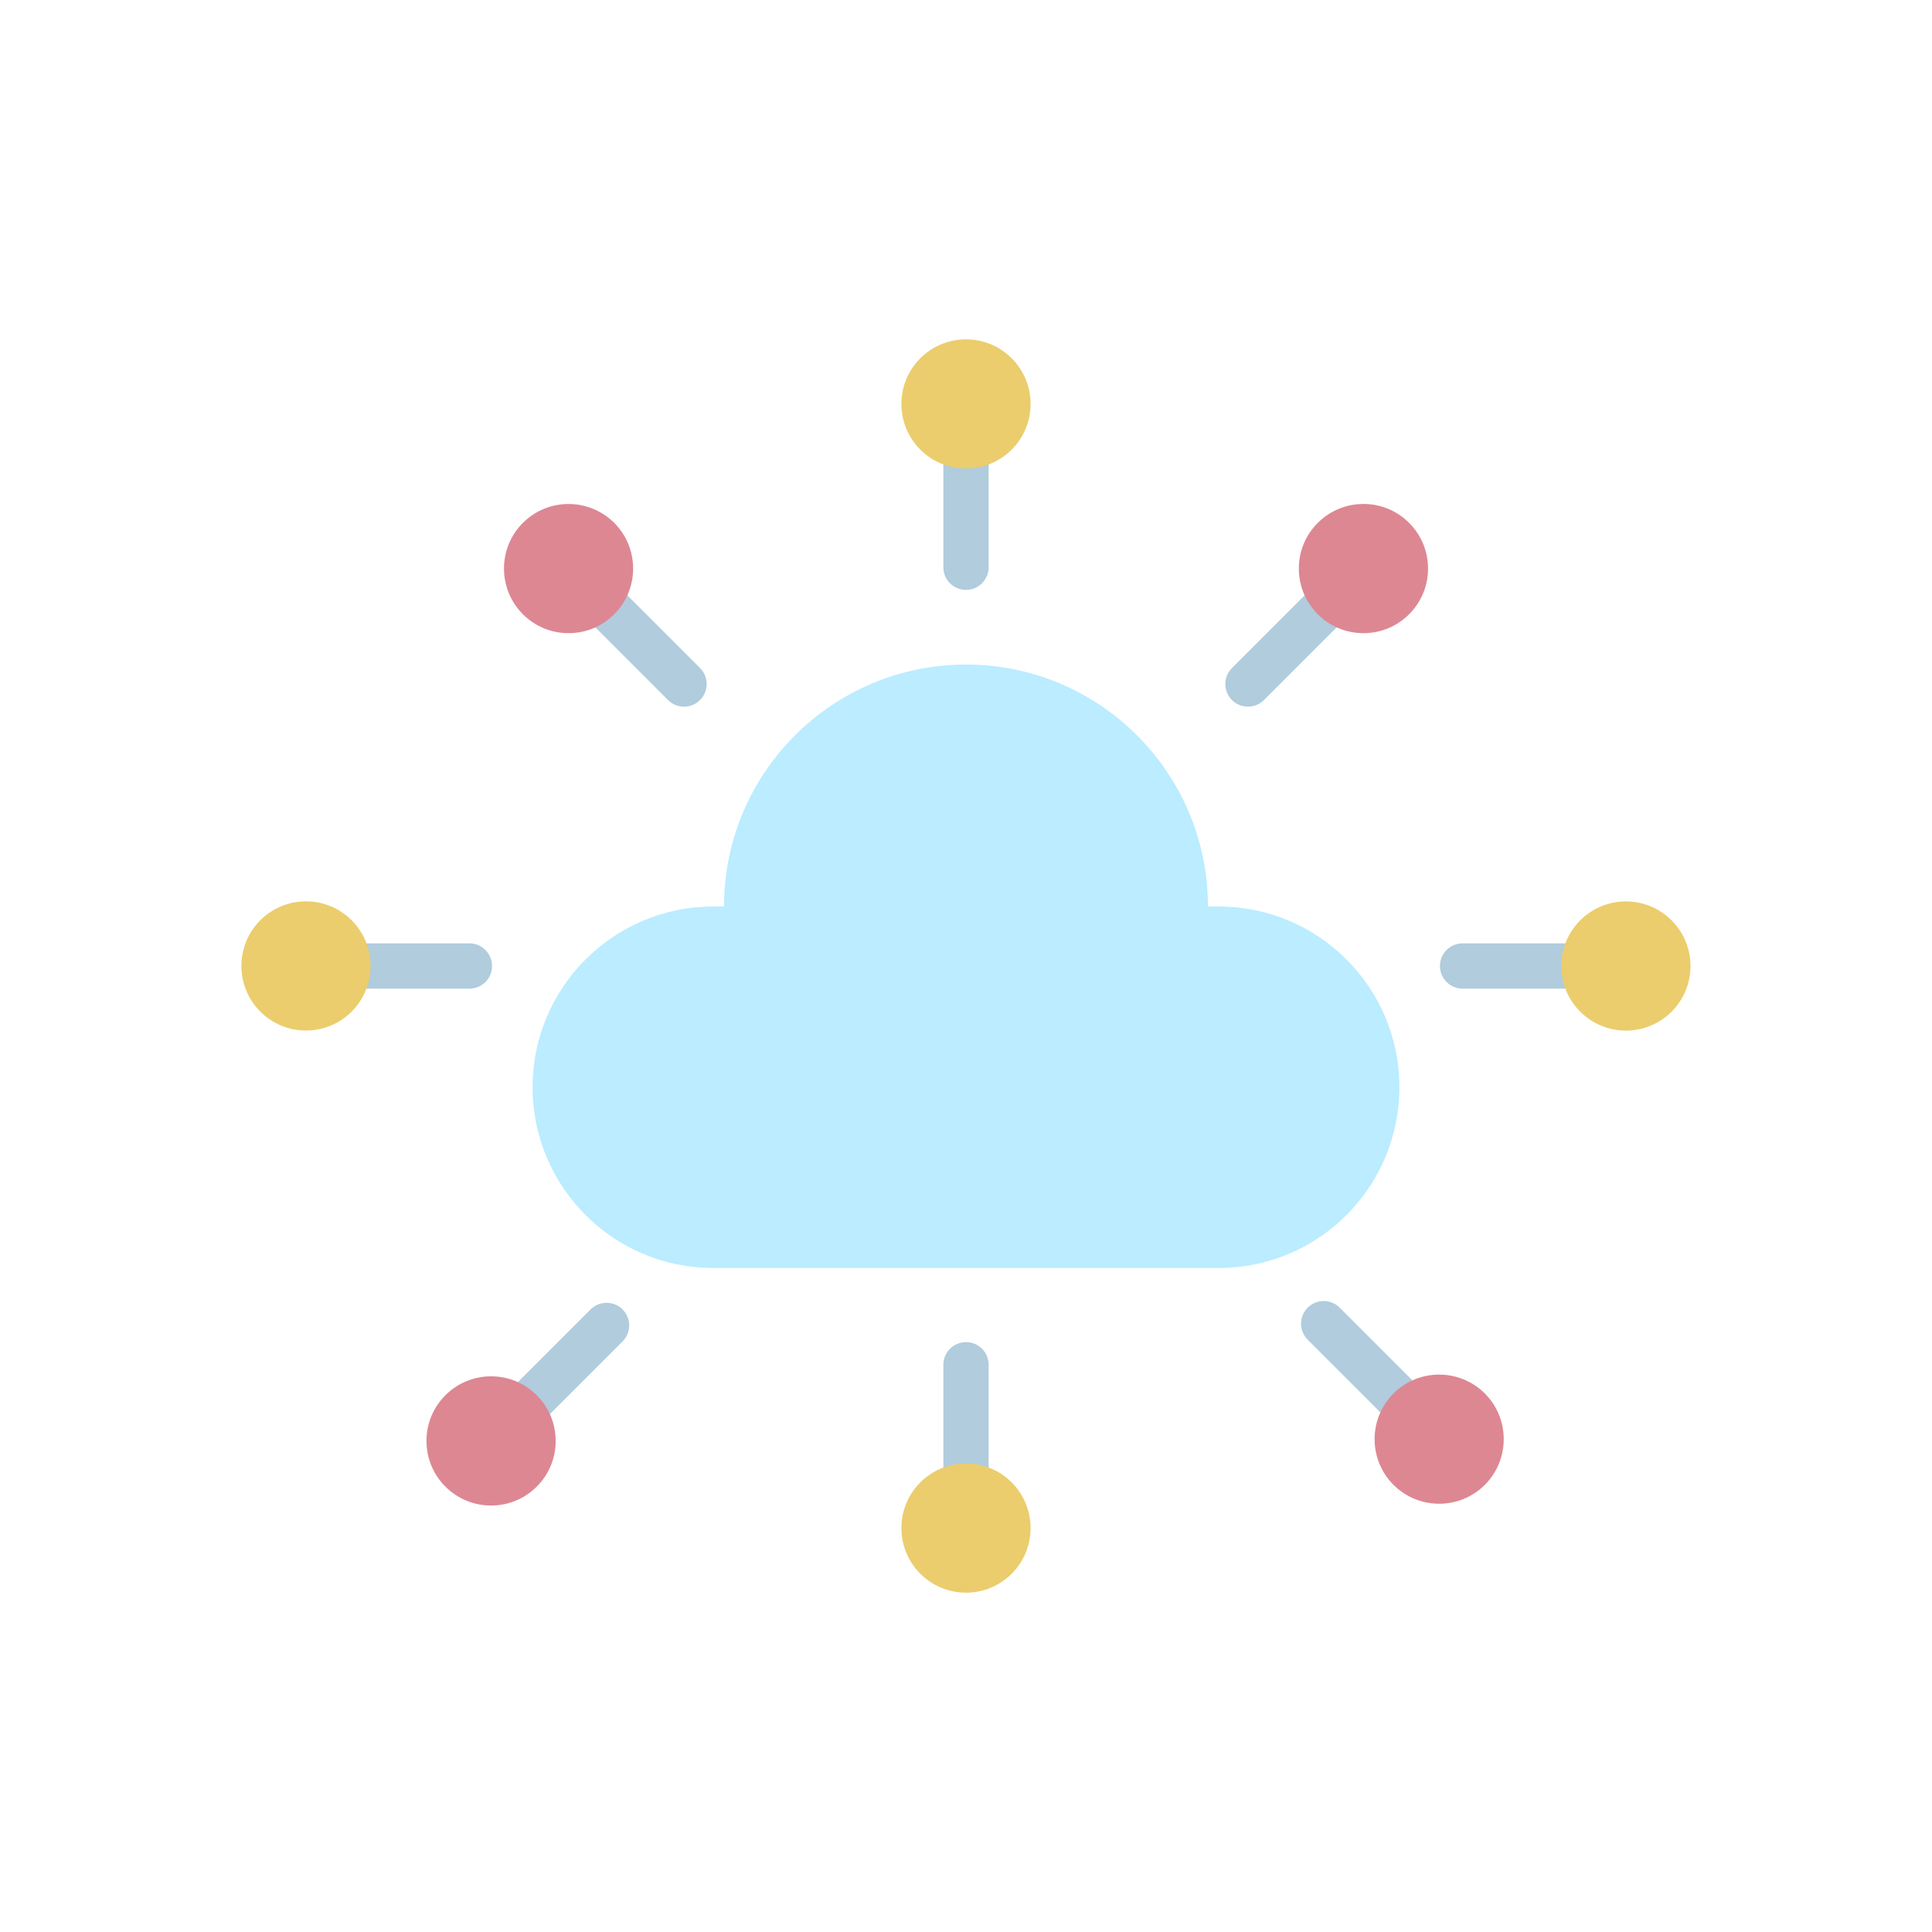
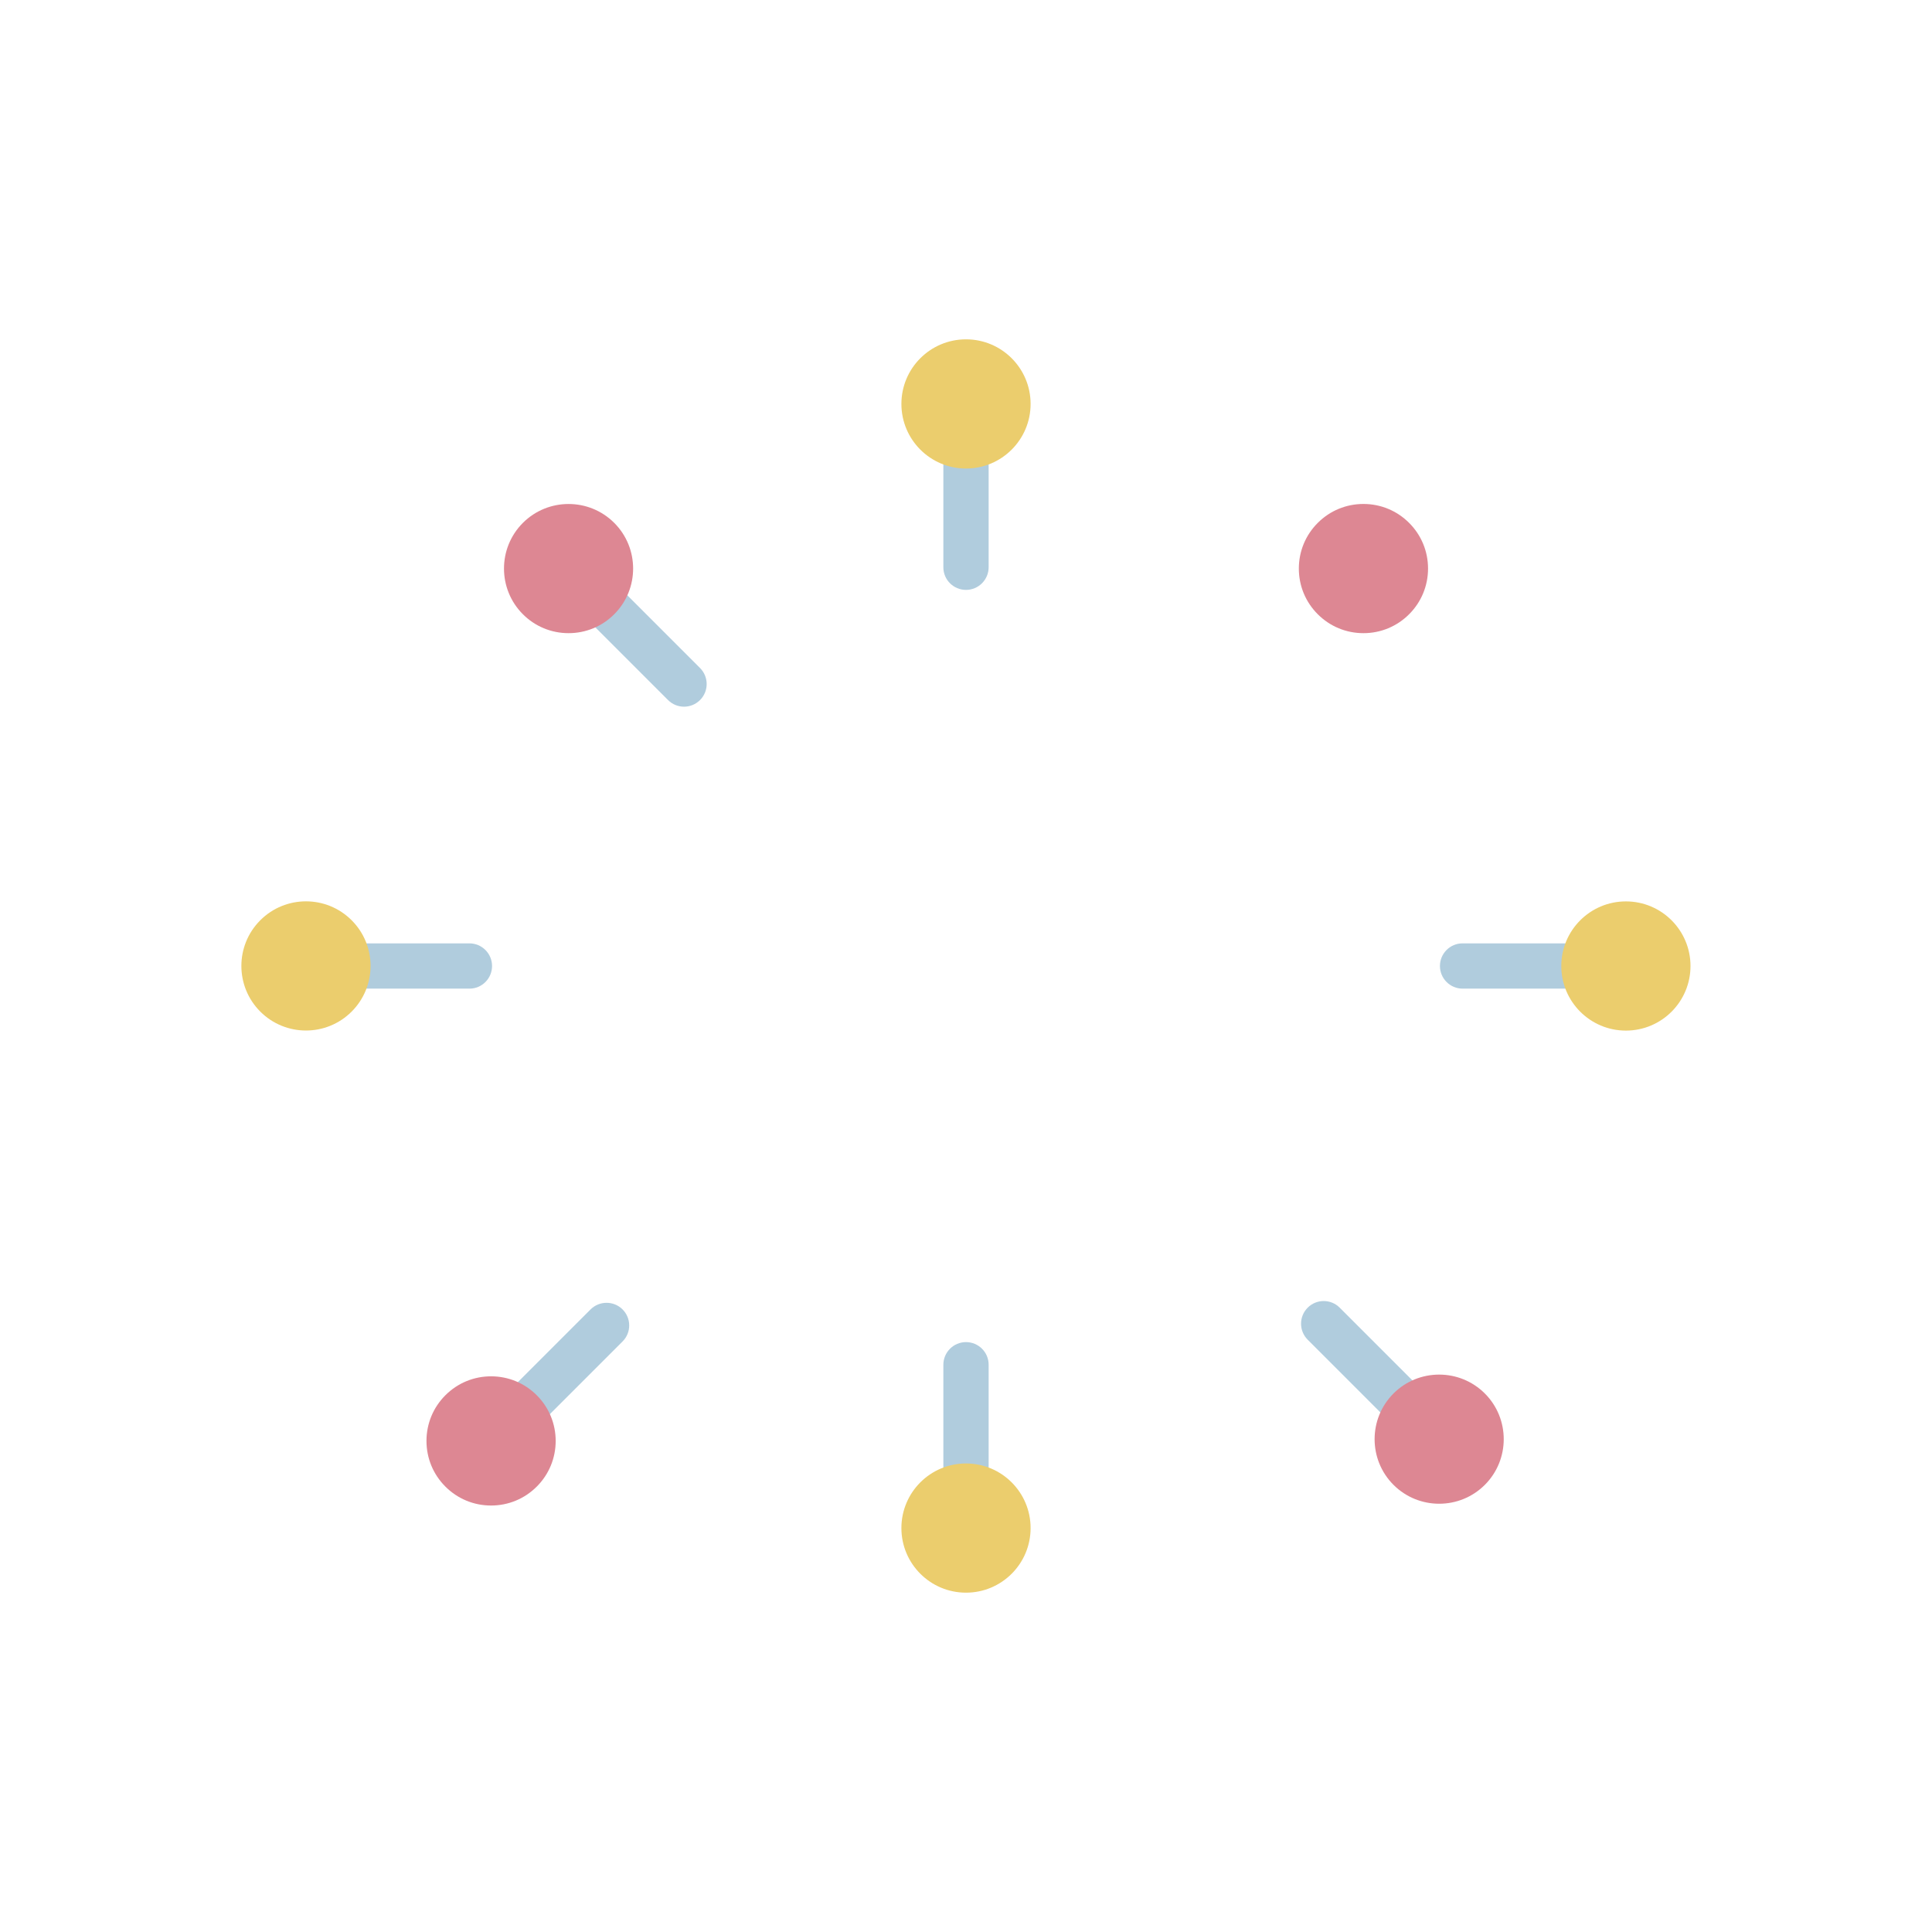
<svg xmlns="http://www.w3.org/2000/svg" version="1.1" id="Layer_1" x="0px" y="0px" viewBox="0 0 2048 2048" style="enable-background:new 0 0 2048 2048;" xml:space="preserve">
  <g>
-     <path style="fill:#BBECFF;" d="M756.156,1344.115c-105.805,0-191.58-85.776-191.58-191.589c0-52.906,21.448-100.799,56.11-135.47   c34.671-34.671,82.572-56.11,135.47-56.11h11.363c0-141.654,114.827-256.481,256.481-256.481s256.481,114.827,256.481,256.481   h11.363c105.805,0,191.58,85.768,191.58,191.58c0,52.906-21.448,100.799-56.11,135.478c-34.671,34.662-82.572,56.11-135.47,56.11   H756.156z" />
    <g>
      <g>
        <path style="fill:#B0CCDD;" d="M1024,625.313c-13.255,0-24-10.716-24-23.971V472.673c0-13.255,10.745-24,24-24s24,10.745,24,24     v128.609C1048,614.538,1037.255,625.313,1024,625.313z" />
      </g>
    </g>
    <g>
      <g>
        <path style="fill:#B0CCDD;" d="M725.098,749.118c-6.131,0-12.26-2.338-16.941-7.02l-90.979-90.979     c-9.373-9.373-9.373-24.569,0-33.941c9.373-9.372,24.568-9.372,33.941,0l90.939,90.939c9.373,9.373,9.392,24.588,0.02,33.961     C737.387,746.769,731.241,749.118,725.098,749.118z" />
      </g>
    </g>
    <g>
      <g>
        <path style="fill:#B0CCDD;" d="M552.007,1519.992c-6.143,0-12.284-2.343-16.971-7.029c-9.373-9.373-9.373-24.568,0-33.941     l90.949-90.948c9.321-9.325,24.46-9.405,33.856-0.124c9.43,9.315,9.543,24.491,0.228,33.921     c-0.034,0.035-0.108,0.109-0.143,0.145l-90.949,90.948C564.292,1517.648,558.148,1519.992,552.007,1519.992z" />
      </g>
    </g>
    <g>
      <g>
        <path style="fill:#B0CCDD;" d="M1024,1599.327c-13.255,0-24-10.745-24-24v-128.609c0-13.255,10.745-24.03,24-24.03     s24,10.716,24,23.971v128.669C1048,1588.582,1037.255,1599.327,1024,1599.327z" />
      </g>
    </g>
    <g>
      <g>
        <path style="fill:#B0CCDD;" d="M1494.124,1518.124c-6.143,0-12.284-2.343-16.971-7.029l-90.938-90.938     c-9.372-9.373-9.393-24.589-0.02-33.961c9.373-9.374,24.55-9.392,33.921-0.021l90.979,90.979c9.372,9.373,9.372,24.568,0,33.941     C1506.408,1515.781,1500.267,1518.124,1494.124,1518.124z" />
      </g>
    </g>
    <g>
      <g>
        <path style="fill:#B0CCDD;" d="M497.632,1048H368.963c-13.255,0-24-10.745-24-24s10.745-24,24-24h128.609     c13.255,0,24.03,10.745,24.03,24S510.887,1048,497.632,1048z" />
      </g>
    </g>
    <g>
      <g>
        <path style="fill:#B0CCDD;" d="M1679.037,1048h-128.609c-13.255,0-24.029-10.745-24.029-24s10.715-24,23.97-24h128.669     c13.255,0,24,10.745,24,24S1692.292,1048,1679.037,1048z" />
      </g>
    </g>
    <g>
      <g>
-         <path style="fill:#B0CCDD;" d="M1322.882,749.098c-6.091,0-12.182-2.3-16.854-6.915c-9.431-9.314-9.544-24.49-0.229-33.92     l0.039-0.04c0.034-0.035,0.069-0.071,0.104-0.106l90.938-90.939c9.373-9.372,24.568-9.372,33.941,0     c9.372,9.373,9.372,24.569,0,33.941l-90.902,90.902C1335.228,746.735,1329.055,749.098,1322.882,749.098z" />
-       </g>
+         </g>
    </g>
    <circle style="fill:#EBCD6D;" cx="1723.52" cy="1024" r="68.48" />
    <path style="fill:#DD8793;" d="M1477.16,1477.16c-13.35,13.35-20.02,30.88-20.02,48.42c0,17.54,6.67,35.07,20.02,48.42   c13.35,13.35,30.88,20.03,48.42,20.03c17.54,0,35.07-6.68,48.42-20.03c26.7-26.7,26.7-70.14,0-96.84   C1547.3,1450.46,1503.86,1450.45,1477.16,1477.16z" />
    <path style="fill:#DD8793;" d="M1493.72,651.12c12.94-12.93,20.06-30.13,20.06-48.42c0-18.29-7.12-35.49-20.06-48.42   c-12.93-12.94-30.13-20.06-48.42-20.06s-35.49,7.12-48.42,20.06c-12.94,12.93-20.06,30.13-20.06,48.42   c0,18.29,7.12,35.49,20.06,48.42c12.93,12.94,30.13,20.06,48.42,20.06c9.14,0,18.02-1.78,26.22-5.18   C1479.72,662.6,1487.26,657.59,1493.72,651.12z" />
    <circle style="fill:#EBCD6D;" cx="1024" cy="428.19" r="68.48" />
    <circle style="fill:#EBCD6D;" cx="1024" cy="1619.81" r="68.48" />
    <path style="fill:#DD8793;" d="M554.28,554.28c-26.7,26.7-26.7,70.14,0,96.84c12.93,12.94,30.13,20.06,48.42,20.06   c18.29,0,35.49-7.12,48.42-20.06c13.35-13.35,20.02-30.88,20.02-48.42c0-17.54-6.67-35.07-20.02-48.42   C624.42,527.58,580.98,527.58,554.28,554.28z" />
    <path style="fill:#DD8793;" d="M520.56,1458.96c-18.29,0-35.49,7.12-48.42,20.06c-12.94,12.93-20.06,30.13-20.06,48.42   s7.12,35.49,20.06,48.42c12.93,12.94,30.13,20.06,48.42,20.06s35.49-7.12,48.42-20.06c12.94-12.93,20.06-30.13,20.06-48.42   s-7.12-35.49-20.06-48.42C556.05,1466.08,538.85,1458.96,520.56,1458.96z" />
    <ellipse transform="matrix(0.707 -0.707 0.707 0.707 -629.039 529.365)" style="fill:#EBCD6D;" cx="324.48" cy="1024" rx="68.48" ry="68.48" />
  </g>
</svg>